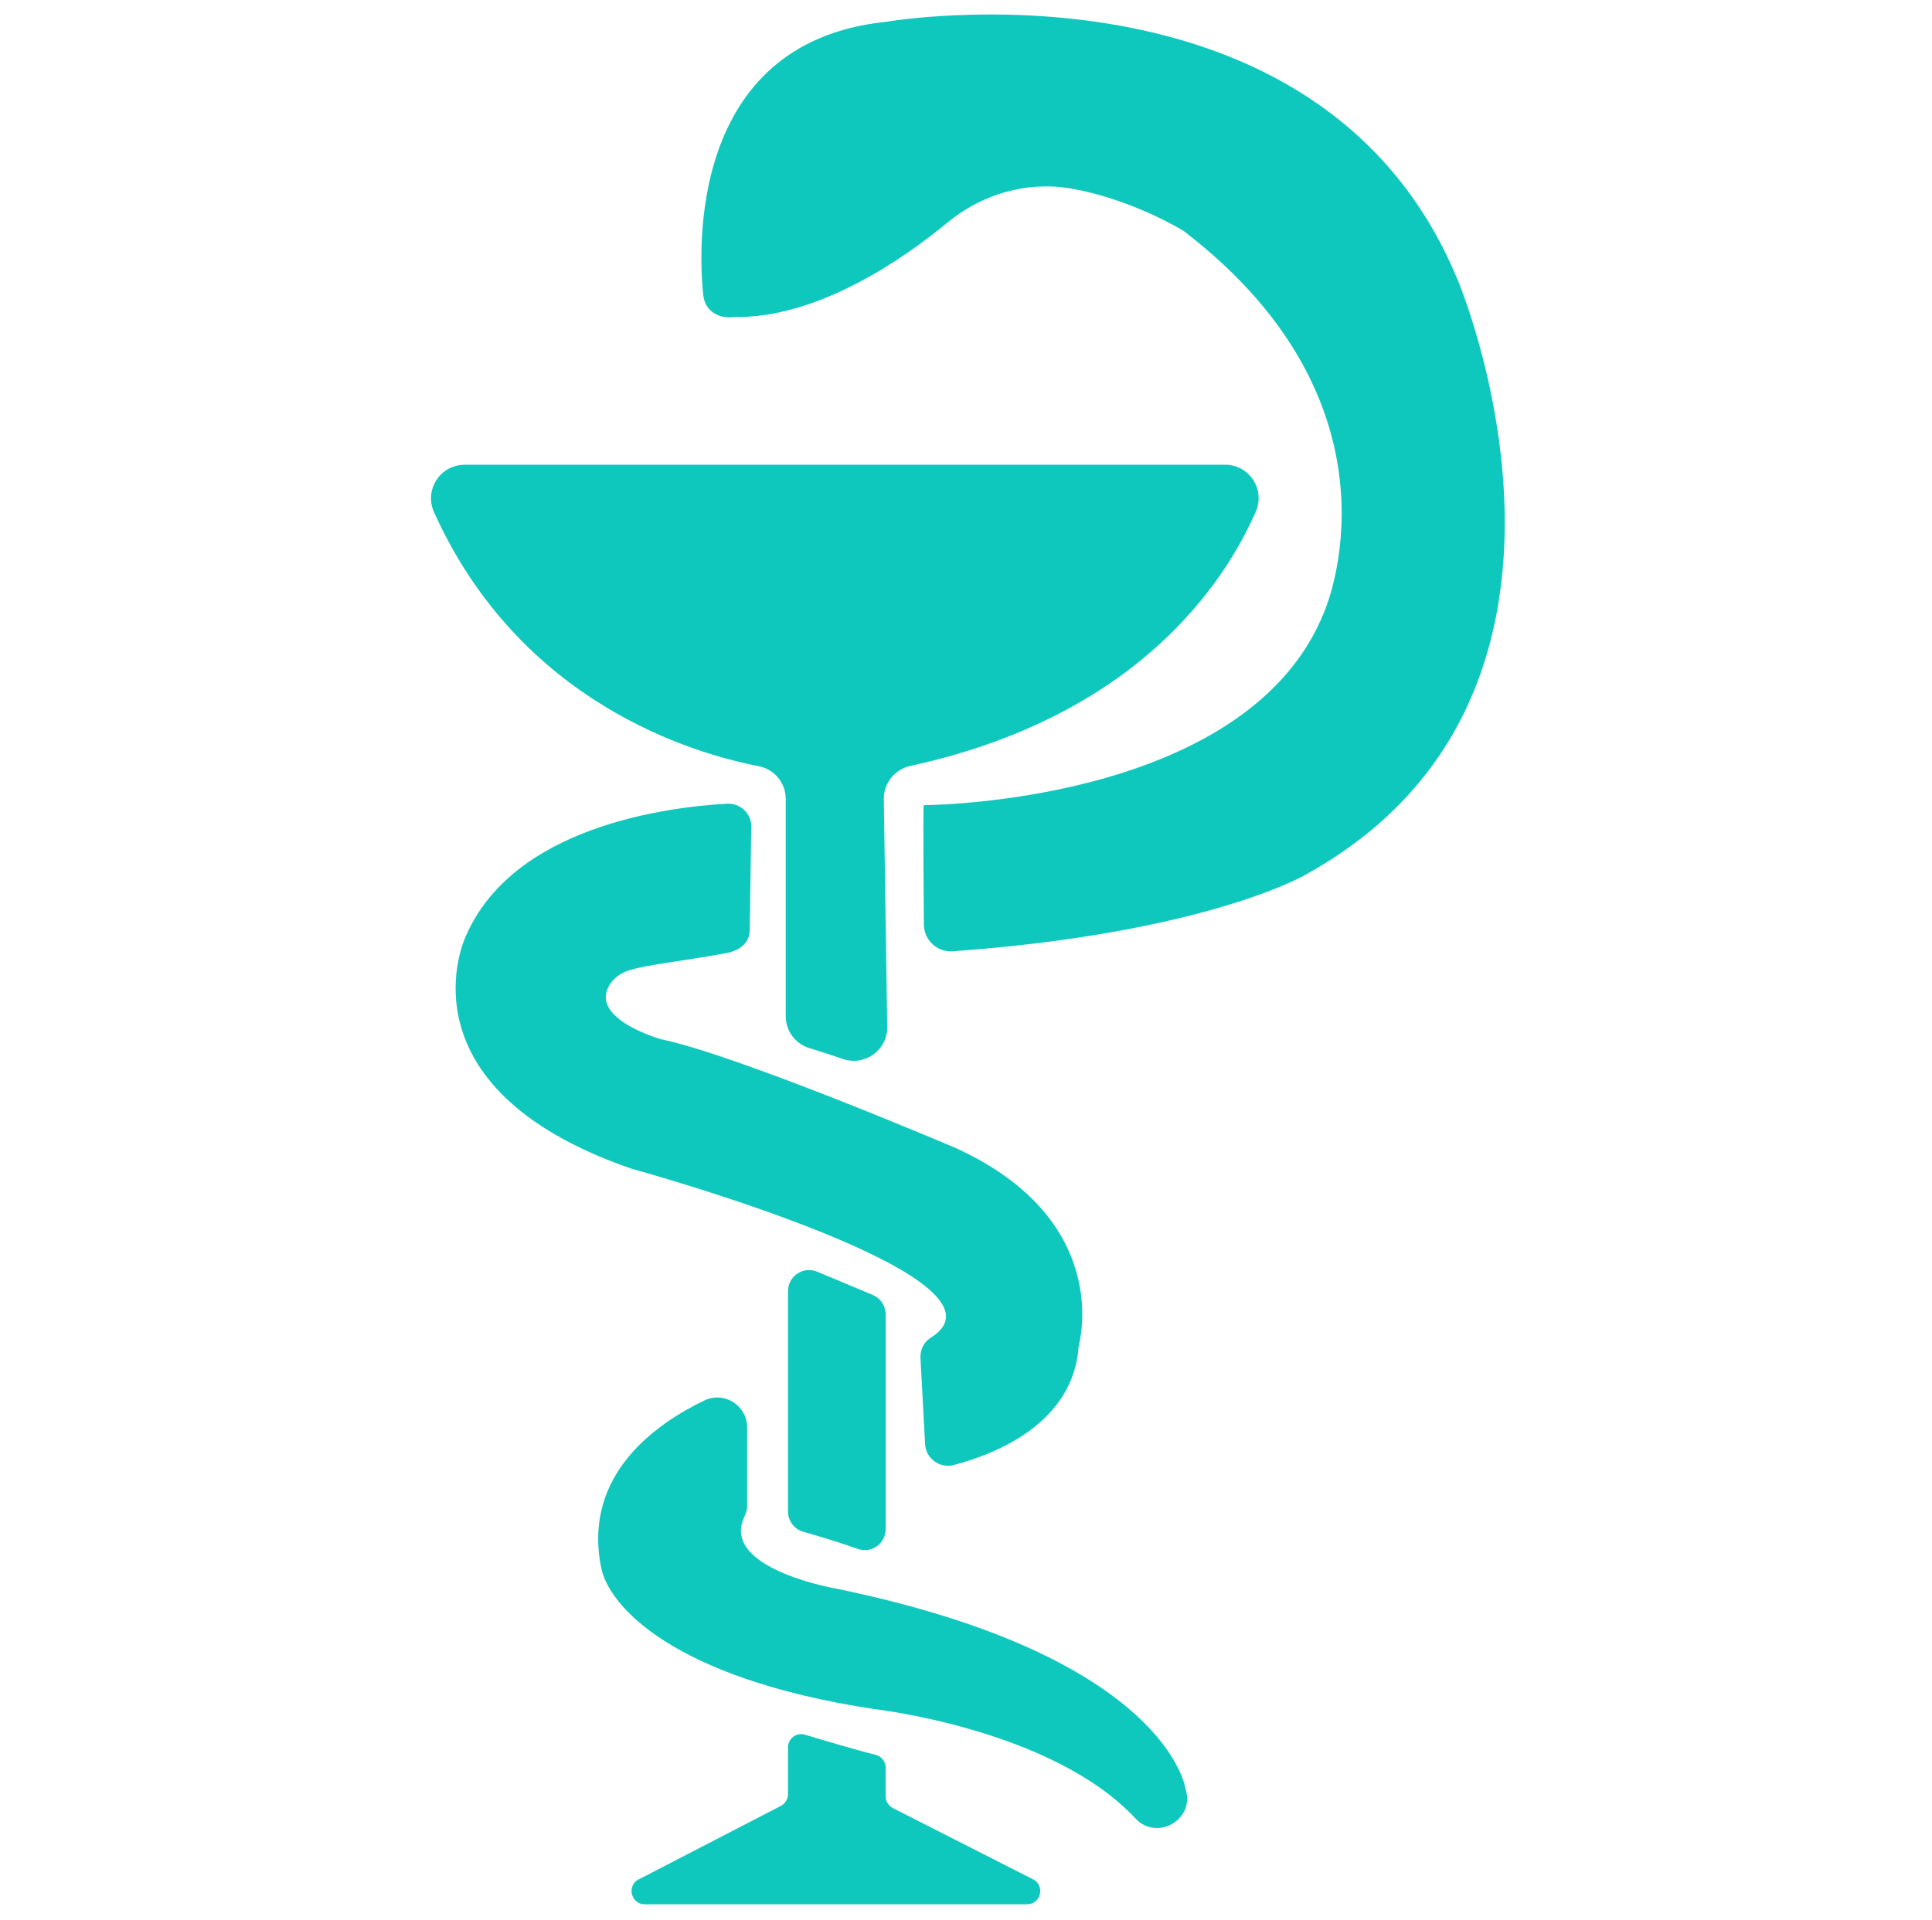
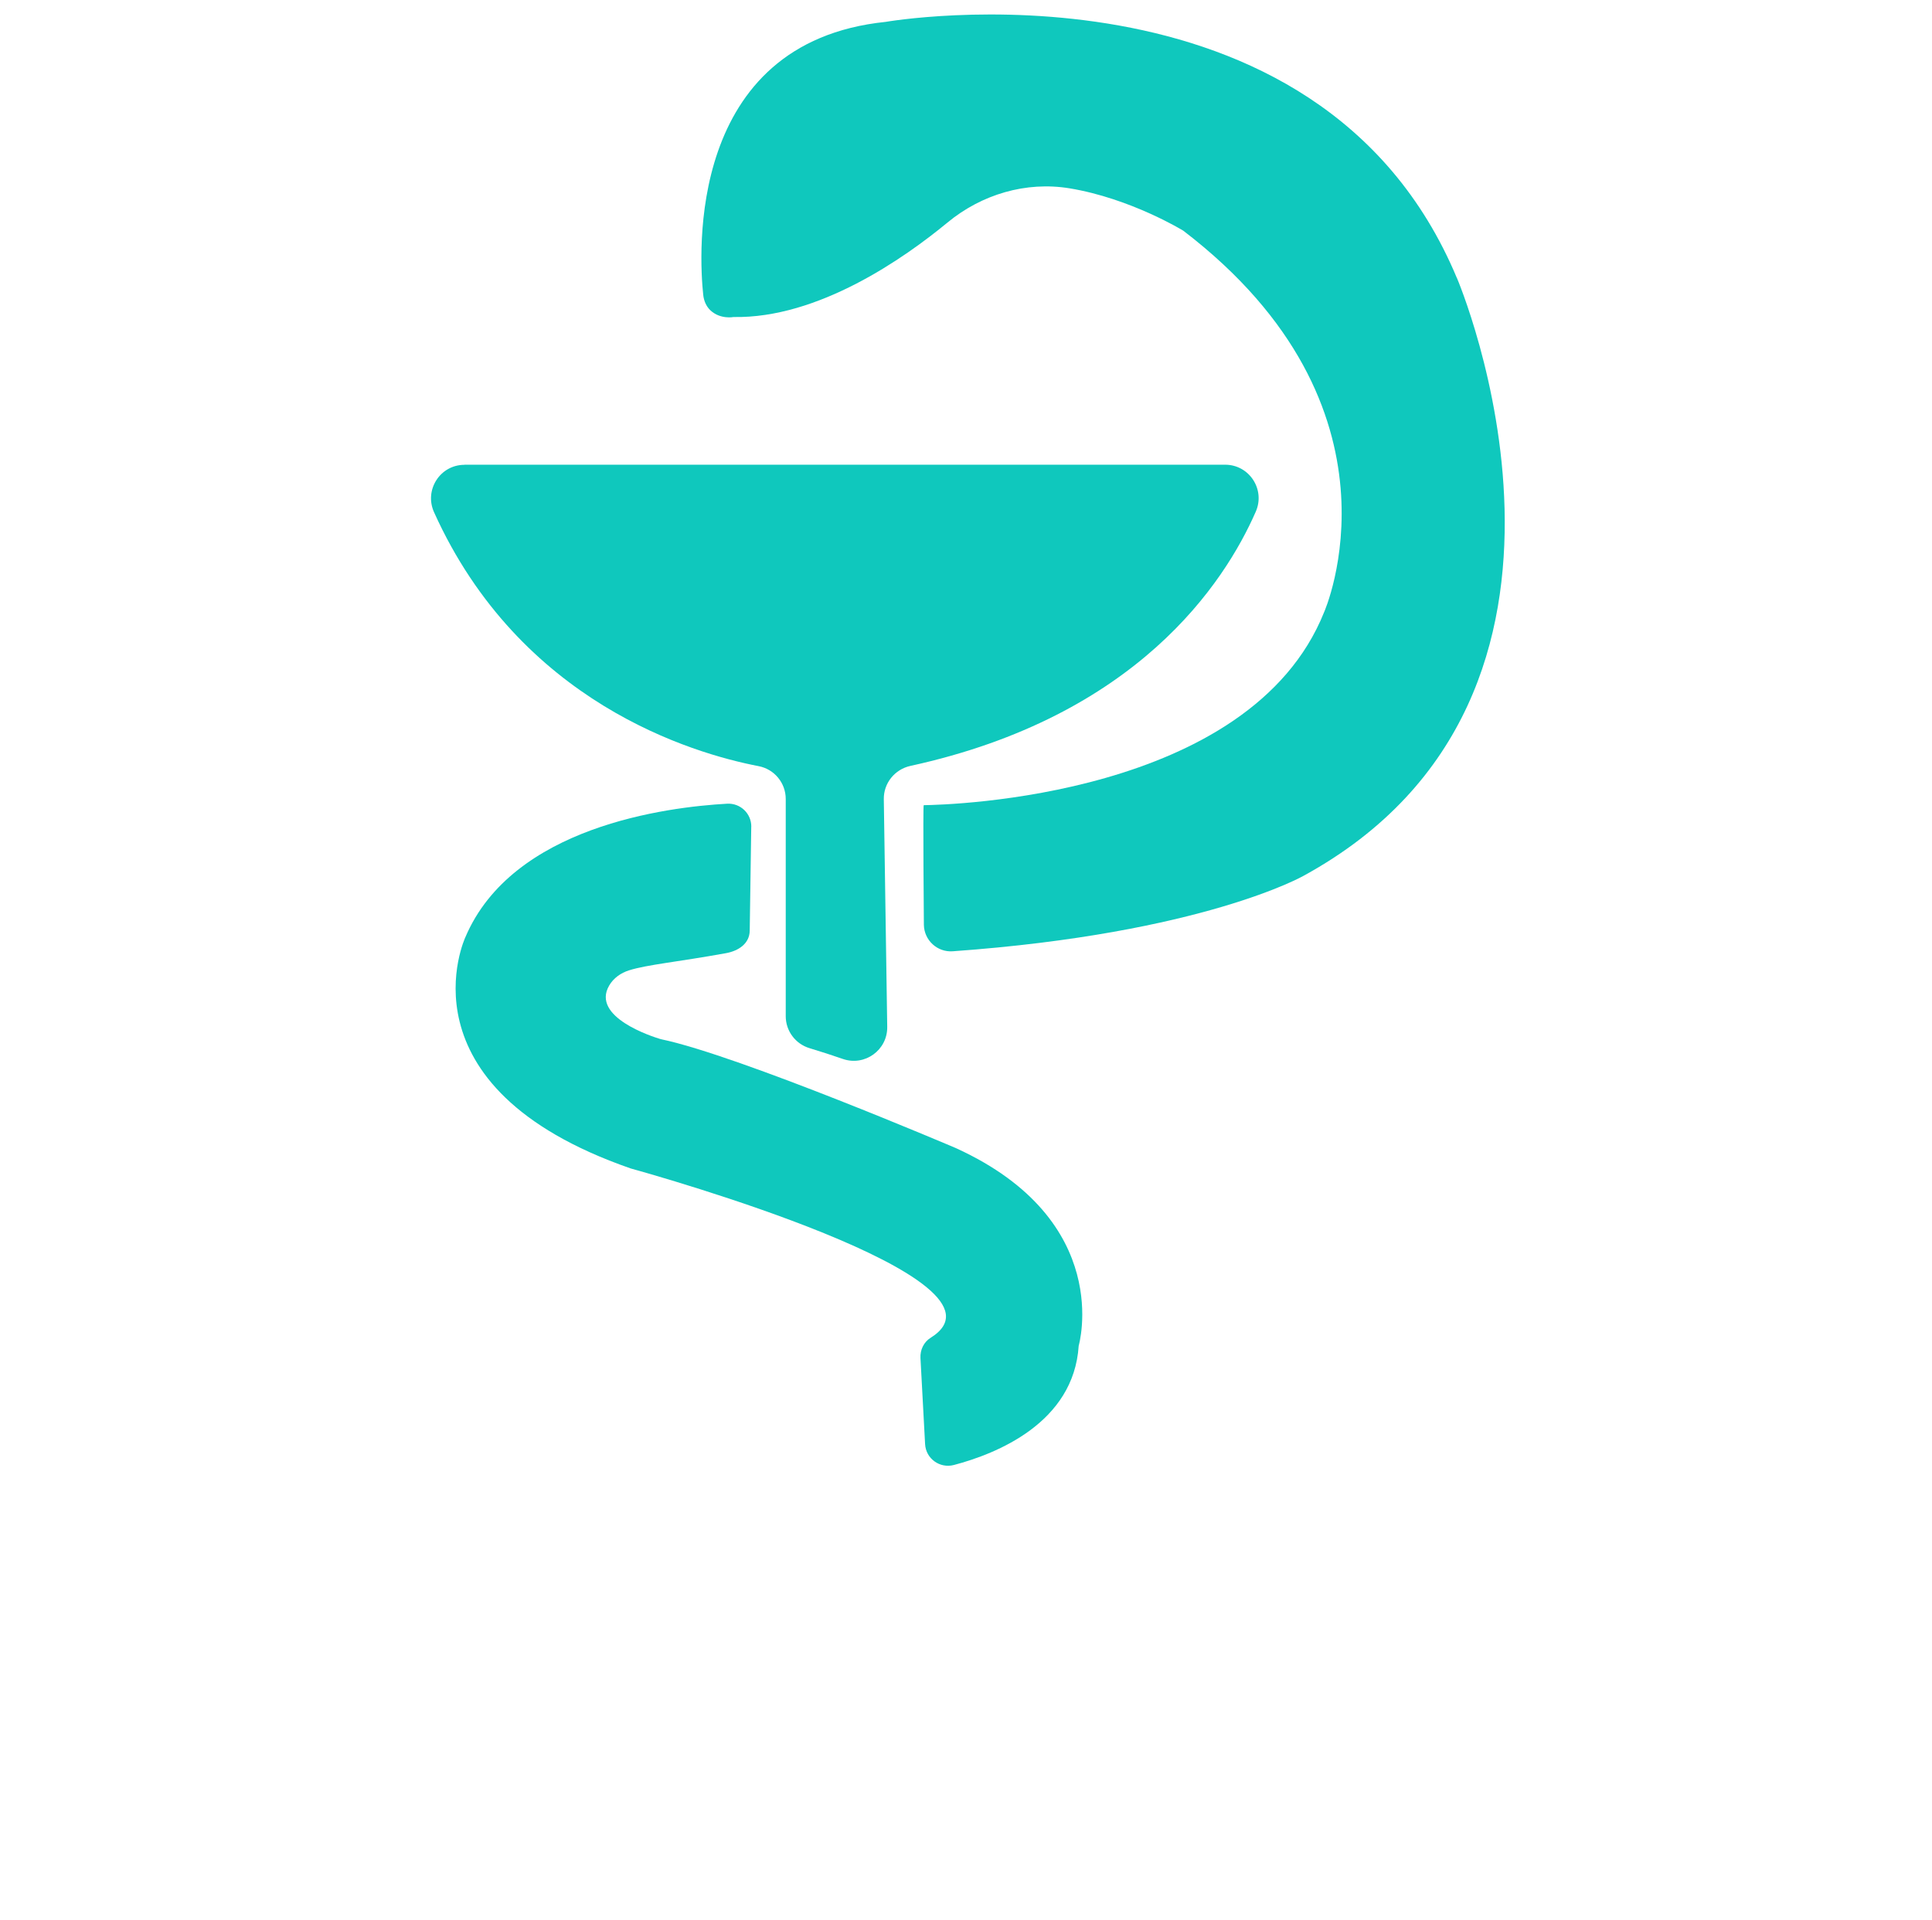
<svg xmlns="http://www.w3.org/2000/svg" id="Capa_1" data-name="Capa 1" viewBox="0 0 367.4 365.2">
  <defs>
    <style>
      .cls-1 {
        fill: #0fc8bd;
      }
    </style>
  </defs>
  <path class="cls-1" d="M277.04,52.86C250.69-10.2,168.43,4.16,168.43,4.16c-38.01,3.92-35.49,44.46-34.7,51.94.12,1.11.57,2.19,1.39,2.95,1.88,1.74,4.37,1.25,4.37,1.25,16.11.3,32.44-11.16,40.7-17.98,6.48-5.35,14.91-7.86,23.2-6.5,11.65,1.92,21.63,8.06,21.63,8.06,0,0,0,0,0,0,44.06,33.69,26.78,72.56,26.78,72.56-14.07,35.18-71.37,36.65-76.14,36.71-.17,0,.03,22.75.03,22.75.05,2.94,2.55,5.25,5.48,5.04,47.58-3.41,66.73-14.36,66.73-14.36,0,0,0,0,0,0,63.06-34.51,29.14-113.75,29.14-113.75Z" />
  <path class="cls-1" d="M88.33,88.39h144.65c4.59,0,7.67,4.71,5.83,8.92-5.96,13.61-22.58,38.96-65.68,48.37-2.97.65-5.1,3.27-5.06,6.32l.65,43.31c.07,4.42-4.27,7.55-8.44,6.11-1.99-.69-4.16-1.4-6.33-2.05-2.69-.81-4.53-3.28-4.53-6.08,0-9.63,0-31.19,0-41.32,0-3.04-2.15-5.66-5.14-6.24-12.64-2.43-45.41-12.1-61.74-48.3-1.91-4.23,1.15-9.02,5.79-9.02Z" />
  <path class="cls-1" d="M142.87,157.28c.04-2.53-2.07-4.55-4.6-4.41-11.48.64-40.8,4.33-49.76,25.36,0,0-13.36,28.44,31.38,44,.1.03.2.07.3.09,3.66,1.01,74.78,20.93,56.79,32.13-1.31.81-2.02,2.31-1.94,3.85.21,3.98.61,11.4.88,16.38.15,2.77,2.8,4.67,5.48,3.97,8.08-2.13,22.79-8,23.73-22.68,0,0,0,0,0,0,0,0,6.91-23.76-23.32-37.58,0,0-41.24-17.61-56.03-20.71-.09-.02-.18-.04-.27-.07-1.45-.44-13.15-4.16-9.67-10.15.82-1.42,2.22-2.41,3.79-2.9,3.53-1.1,9.09-1.57,18.42-3.26,2.41-.44,4.49-1.83,4.52-4.28.08-5.5.21-14.39.29-19.75Z" />
-   <path class="cls-1" d="M149.85,245.57v41.93c0,1.78,1.17,3.35,2.89,3.84,2.74.79,6.94,2.04,10.36,3.26,2.6.93,5.33-1,5.33-3.77v-40.83c0-1.61-.97-3.06-2.45-3.69l-10.58-4.43c-2.63-1.1-5.54.83-5.54,3.69Z" />
-   <path class="cls-1" d="M133.93,266.38c-8.8,4.26-23.24,13.89-19.6,31.85,1.43,7.03,13.18,20.95,51.93,26.85,0,0,33.84,3.79,49.66,20.8,4,4.31,11.17.35,9.62-5.32-.03-.12-.07-.24-.1-.36,0,0-3.46-25.05-66.3-38.01,0,0-20.44-3.47-18.04-12.47.29-1.1.98-2.06.98-3.2,0-3.35,0-9.78,0-15.02,0-4.19-4.38-6.94-8.15-5.12Z" />
-   <path class="cls-1" d="M121.47,357.47l27.02-13.98c.84-.43,1.36-1.3,1.36-2.24v-8.89c0-1.69,1.63-2.9,3.24-2.41,3.85,1.16,10.16,3.03,13.4,3.82,1.13.28,1.93,1.28,1.93,2.44,0,1.66,0,3.96,0,5.46,0,.95.53,1.81,1.38,2.24l26.64,13.54c2.36,1.2,1.51,4.76-1.14,4.76h-72.68c-2.64,0-3.5-3.54-1.16-4.76Z" />
</svg>